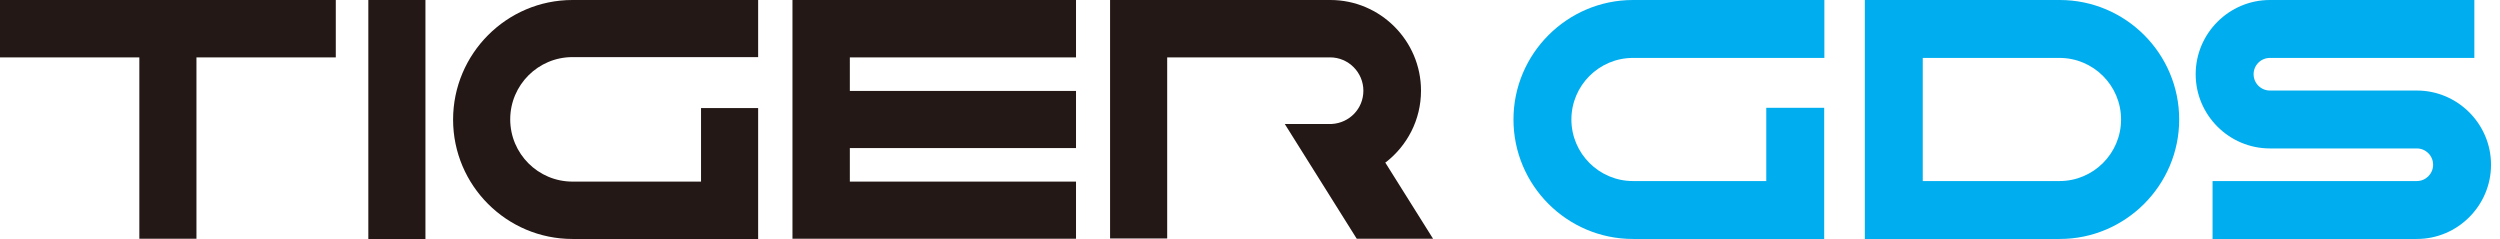
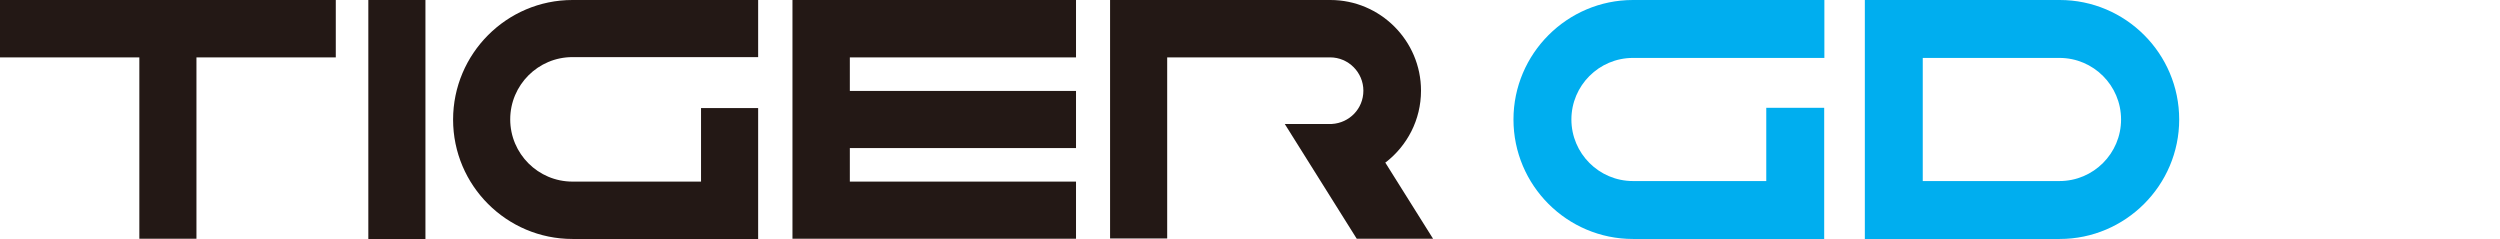
<svg xmlns="http://www.w3.org/2000/svg" width="136" height="13" viewBox="0 0 136 13" fill="none">
  <g clip-path="url(#clip0_4648_5331)">
    <path d="M58.535 3.121V0H43.11V12.986H58.535V9.879H46.231V8.054H58.535V4.946H46.231V3.121H58.535Z" fill="#231815" />
    <path d="M18.267 0H0V3.121H7.58V12.986H10.687V3.121H18.267V0Z" fill="#231815" />
    <path d="M23.144 0H20.037V13H23.144V0Z" fill="#231815" />
    <path d="M41.243 13H31.142C27.561 13 24.648 10.088 24.648 6.507C24.648 2.926 27.561 0 31.142 0H41.243V3.107H31.142C29.274 3.107 27.756 4.626 27.756 6.493C27.756 8.36 29.274 9.879 31.142 9.879H38.136V5.88H41.243V13Z" fill="#231815" />
    <path d="M75.38 8.834C76.551 7.928 77.303 6.521 77.303 4.932C77.303 2.215 75.088 0 72.371 0H60.388V12.972H63.495V3.121H72.357C73.36 3.121 74.168 3.943 74.168 4.932C74.168 5.922 73.402 6.688 72.454 6.744H69.891L73.806 12.986H77.958L75.353 8.834H75.38Z" fill="#231815" />
    <path d="M99.246 13H88.833C85.244 13 82.333 10.079 82.333 6.5C82.333 2.921 85.255 0 88.833 0H99.246V3.151H88.833C86.987 3.151 85.484 4.653 85.484 6.5C85.484 8.347 86.987 9.849 88.833 9.849H96.085V5.864H99.236V13H99.246Z" fill="#00AEEF" />
    <path d="M112.048 13H101.447V0H112.048C115.637 0 118.548 2.921 118.548 6.5C118.548 10.079 115.626 13 112.048 13ZM104.598 9.849H112.037C113.884 9.849 115.386 8.347 115.386 6.5C115.386 4.653 113.884 3.151 112.037 3.151H104.598V9.839V9.849Z" fill="#00AEEF" />
-     <path d="M131.475 13H120.363V9.849H131.475C131.965 9.849 132.361 9.453 132.361 8.962C132.361 8.472 131.965 8.075 131.475 8.075H123.483C121.26 8.075 119.445 6.26 119.445 4.038C119.445 1.815 121.26 0 123.483 0H134.605V3.151H123.483C122.992 3.151 122.596 3.547 122.596 4.038C122.596 4.528 122.992 4.925 123.483 4.925H131.475C133.697 4.925 135.512 6.74 135.512 8.962C135.512 11.185 133.697 13 131.475 13Z" fill="#00AEEF" />
  </g>
  <defs>
    <clipPath id="clip0_4648_5331">
      <rect width="135.573" height="13" fill="white" />
    </clipPath>
  </defs>
</svg>